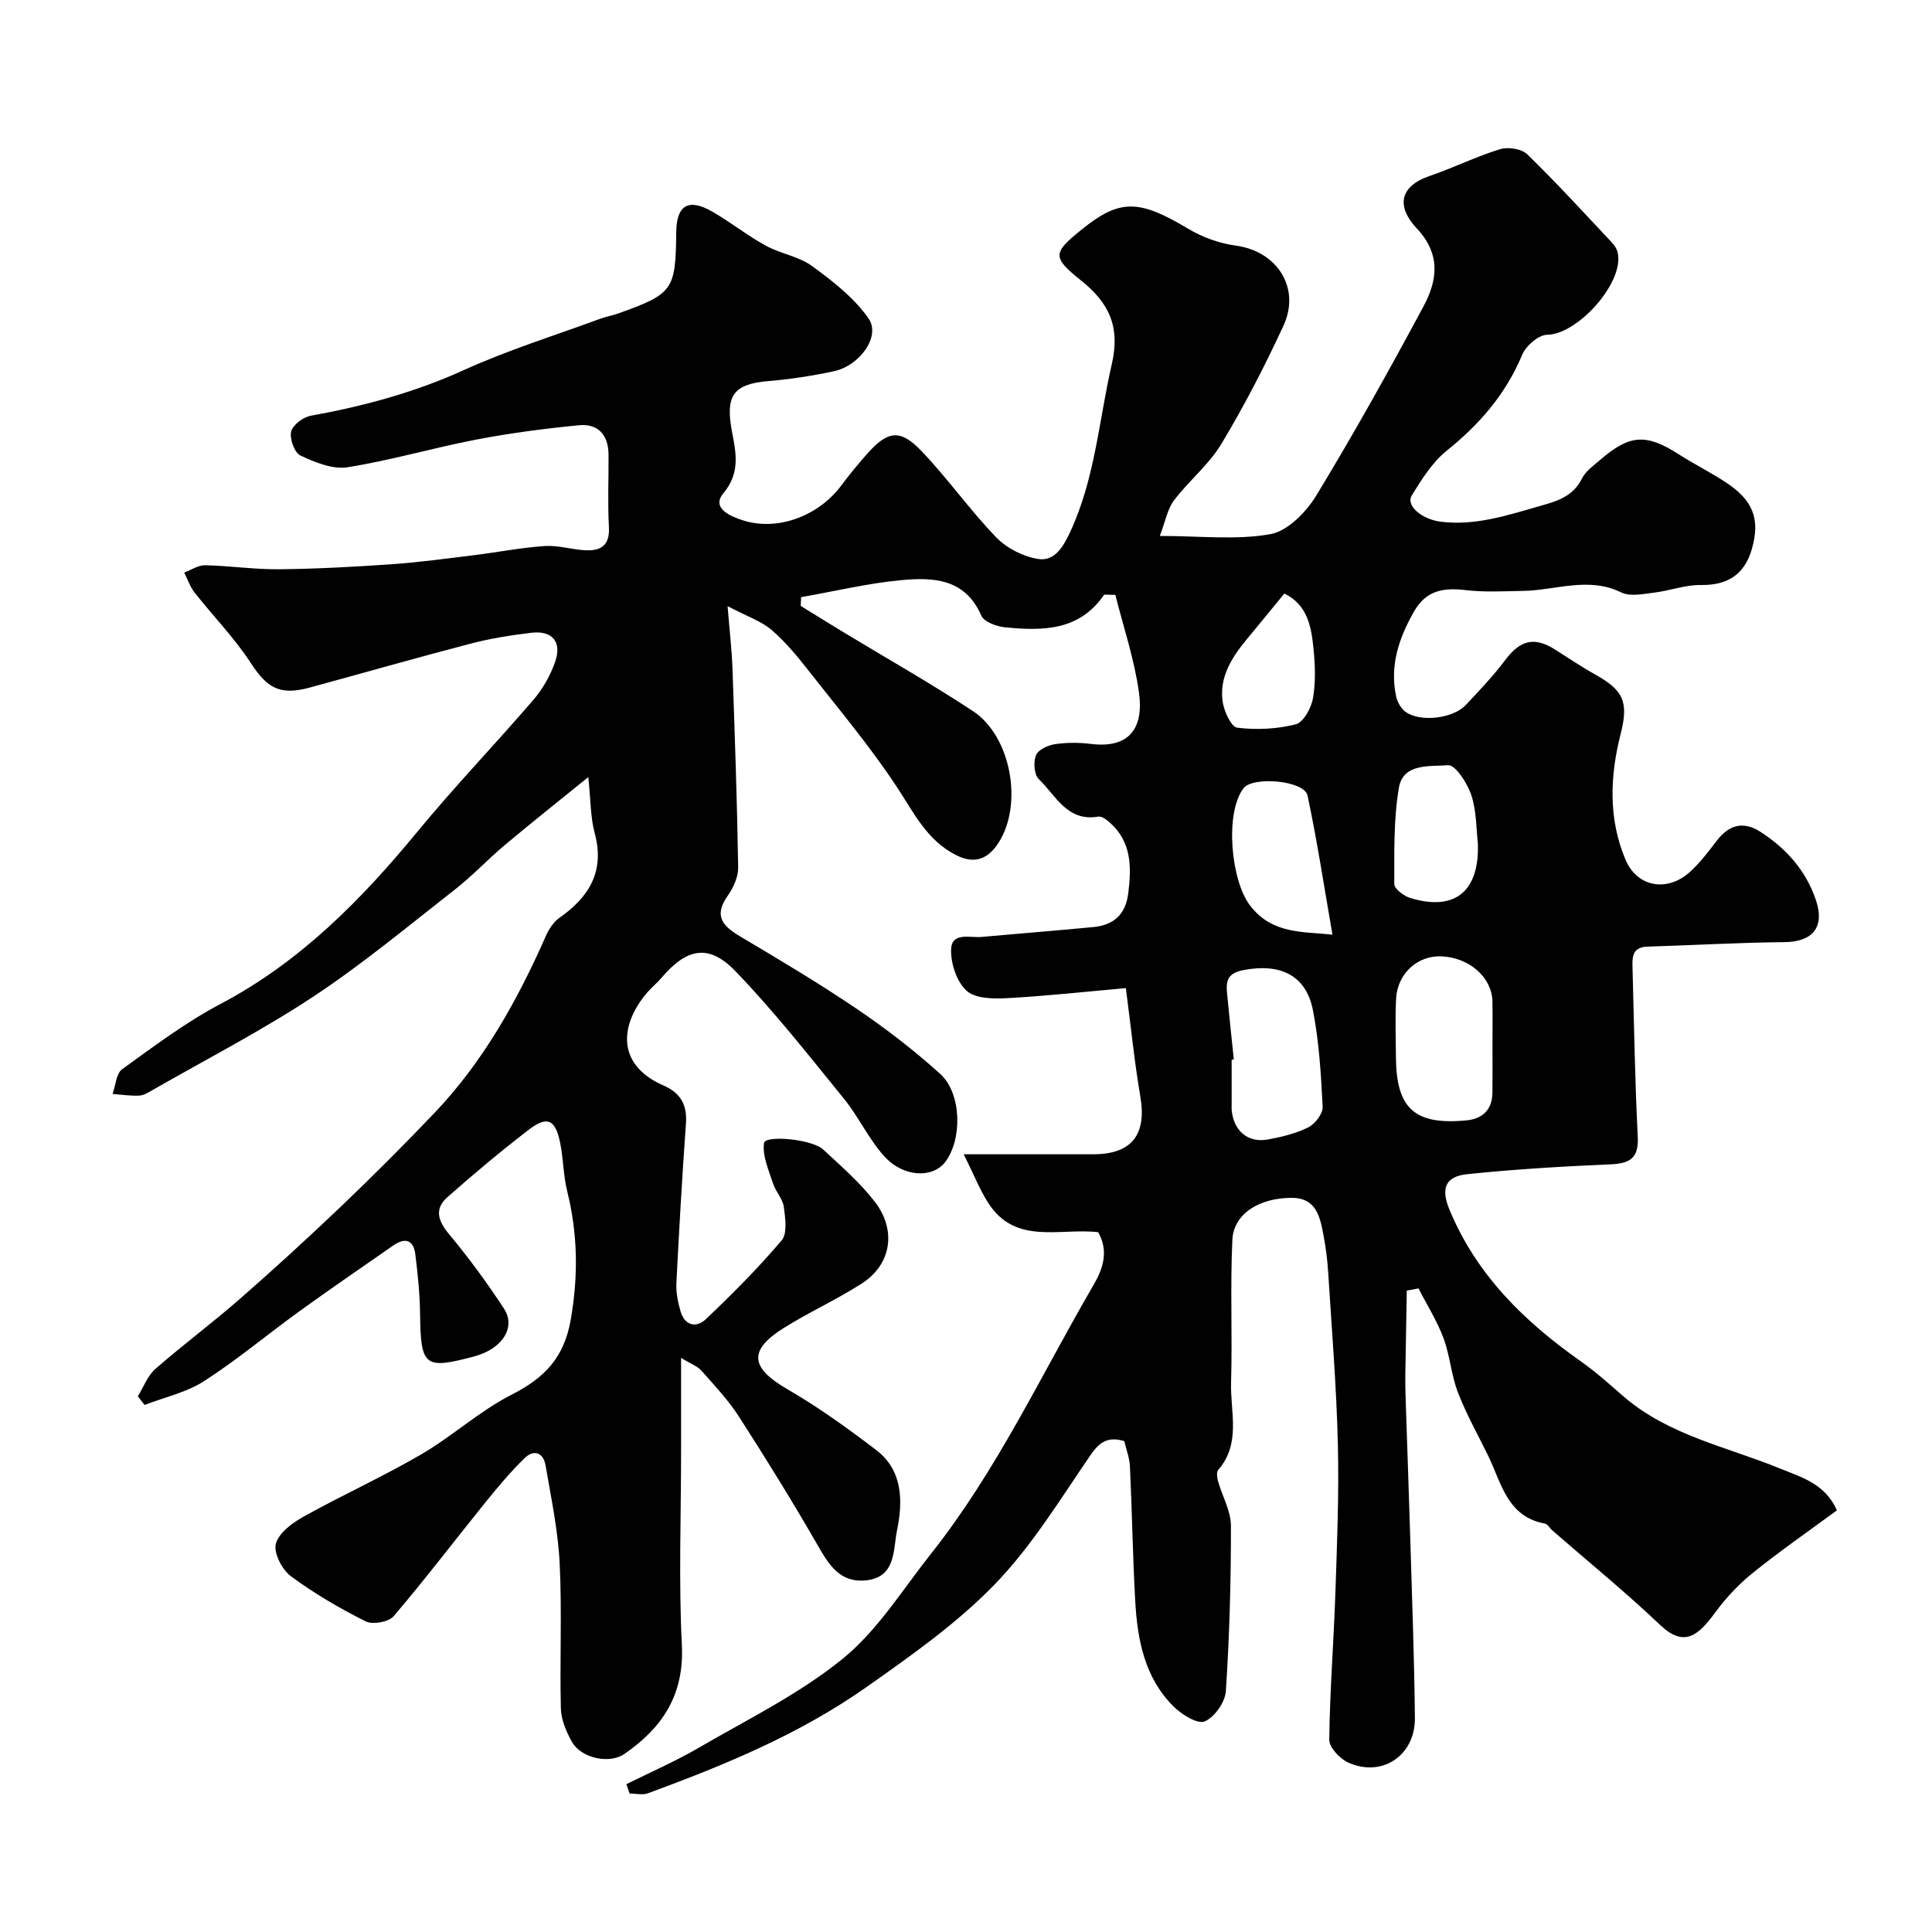
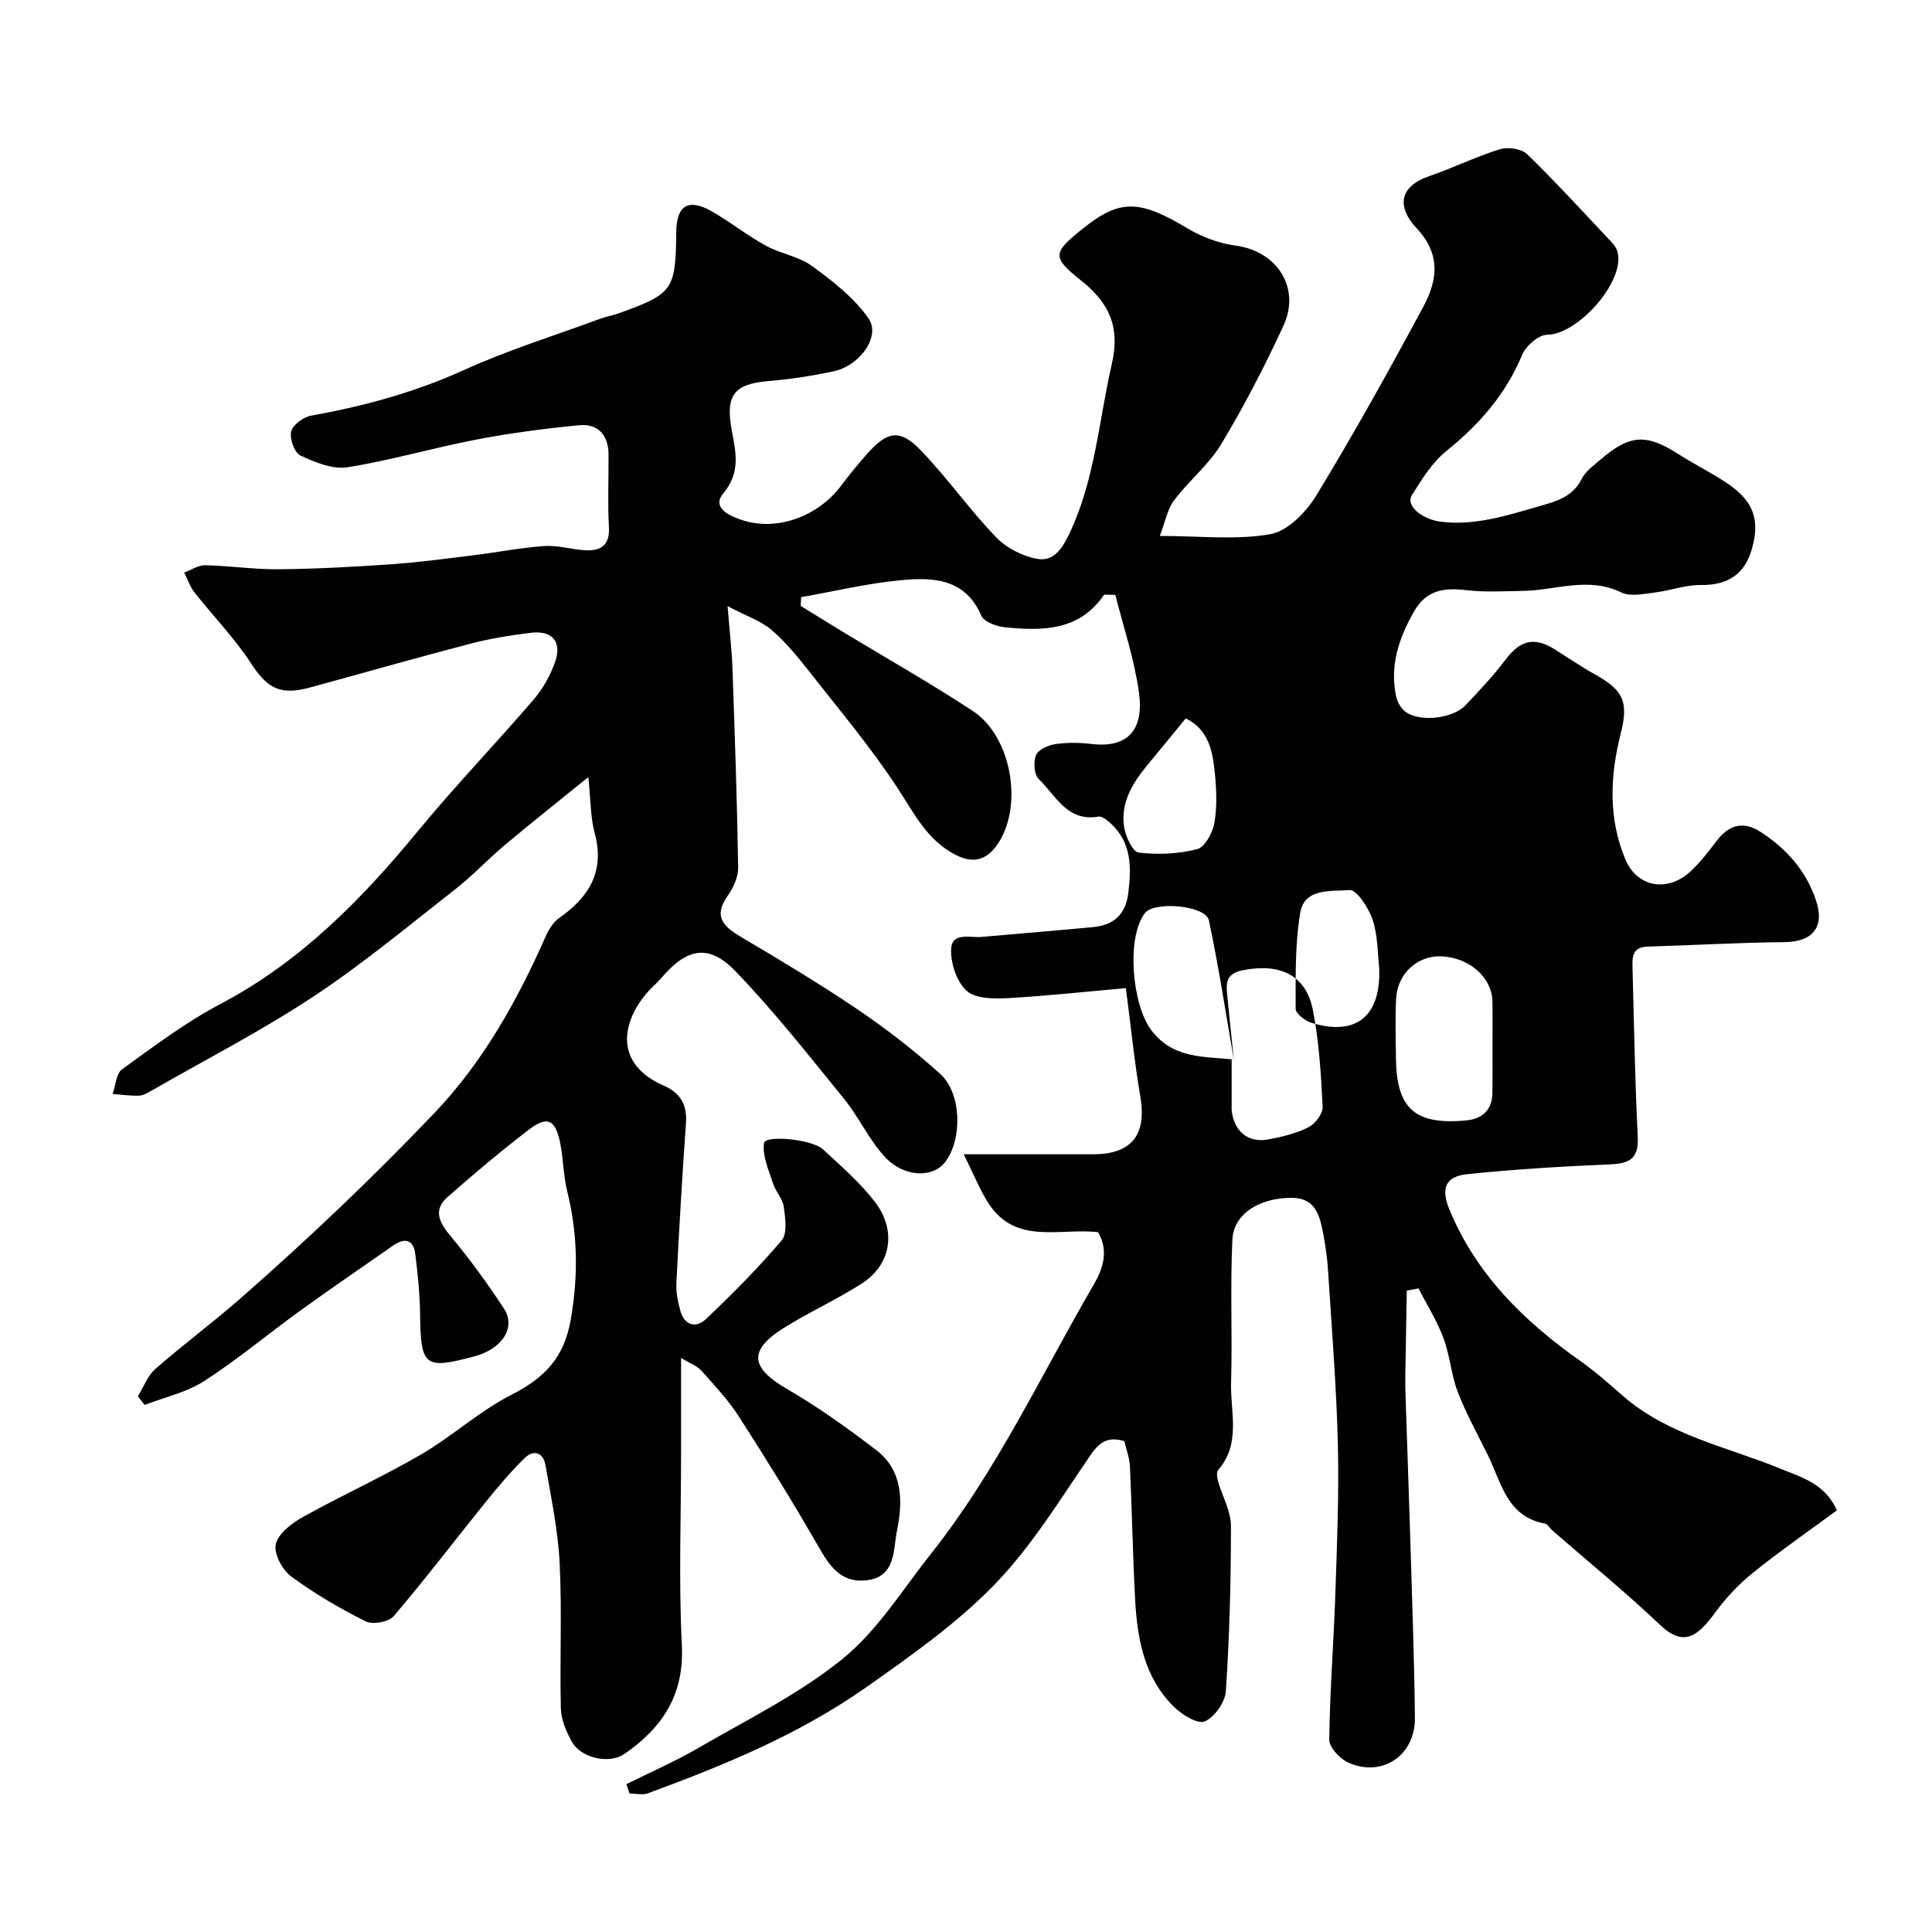
<svg xmlns="http://www.w3.org/2000/svg" enable-background="new 0 0 400 400" viewBox="0 0 400 400">
-   <path d="m291.26 267.2c-.1 5.73-.21 11.46-.3 17.18-.02 1.5-.01 3 .04 4.5.32 9.99.69 19.97.99 29.96.36 12.28.83 24.56.95 36.84.07 7.8-6.81 12.39-13.8 9.24-1.73-.78-3.95-3.13-3.93-4.73.11-10.07.92-20.14 1.26-30.21.35-10.33.77-20.68.52-31.01-.29-11.88-1.26-23.74-2.01-35.6-.16-2.6-.5-5.2-.99-7.76-.71-3.76-1.52-7.62-6.58-7.61-6.72.01-12 3.32-12.26 8.67-.47 9.84.02 19.72-.27 29.57-.18 6.08 2.11 12.61-2.66 18.09-.4.46-.24 1.6-.04 2.33.87 3.09 2.66 6.15 2.67 9.22.02 11.42-.3 22.86-1.05 34.26-.15 2.28-2.34 5.39-4.38 6.26-1.47.62-4.7-1.39-6.37-3.02-6.09-5.99-7.57-13.9-8.02-22.01-.51-9.25-.65-18.52-1.09-27.78-.08-1.75-.76-3.47-1.17-5.22-3.28-.99-5.07.08-6.99 2.89-6.28 9.16-12.15 18.83-19.8 26.73-7.78 8.04-17.1 14.61-26.39 21.17-14.08 9.93-29.56 16.27-45.44 22.12-1.12.41-2.53.05-3.81.05-.22-.65-.44-1.29-.65-1.94 4.98-2.48 10.1-4.7 14.9-7.49 10.13-5.9 20.86-11.14 29.88-18.47 7.24-5.88 12.41-14.34 18.32-21.79 13.57-17.12 22.74-36.92 33.65-55.66 1.95-3.35 3.14-7 .92-10.87-7.96-.92-17.15 2.76-22.79-6.11-1.76-2.77-2.98-5.89-5.04-10.02 10.03 0 18.46.01 26.88 0 7.92-.02 11.02-4.08 9.69-11.91-1.23-7.22-1.96-14.52-3-22.49-8.61.76-16.59 1.65-24.61 2.08-2.82.15-6.53.11-8.34-1.51-2.04-1.83-3.28-5.55-3.24-8.43.05-3.85 3.85-2.52 6.31-2.74 7.69-.68 15.38-1.31 23.06-2.03 4.26-.4 6.77-2.55 7.32-7.05.66-5.39.7-10.5-3.72-14.5-.69-.63-1.75-1.46-2.48-1.33-6.47 1.12-8.81-4.4-12.34-7.77-.96-.92-1.13-3.52-.58-4.92.45-1.14 2.46-2.08 3.9-2.3 2.44-.37 5.02-.36 7.48-.06 7.83.97 10.99-3.11 9.95-10.65-.96-6.95-3.27-13.72-4.89-20.21-1.74 0-2.25-.13-2.36.02-5.11 7.46-12.74 7.46-20.47 6.7-1.75-.17-4.36-1.12-4.92-2.42-3.34-7.7-9.97-7.96-16.54-7.35-6.97.65-13.85 2.31-20.77 3.53-.03.6-.06 1.21-.08 1.81 2.85 1.75 5.69 3.53 8.55 5.26 9.05 5.49 18.28 10.7 27.12 16.52 7.91 5.21 10.41 19.35 5.27 27.28-2.15 3.31-4.9 4.52-8.83 2.5-5.95-3.04-8.6-8.58-12.05-13.84-5.47-8.34-11.93-16.04-18.11-23.91-2.44-3.11-4.97-6.24-7.94-8.8-2.18-1.88-5.15-2.86-9.15-4.96.44 5.44.88 9.14 1.01 12.86.48 13.74.96 27.48 1.18 41.23.03 1.97-1 4.22-2.18 5.89-3 4.25-.93 6.31 2.71 8.47 8.14 4.82 16.28 9.68 24.11 14.98 6.01 4.07 11.81 8.55 17.19 13.41 4.45 4.02 4.61 13.51 1.05 18.22-2.55 3.38-8.58 3.25-12.56-1.09-3.27-3.57-5.34-8.2-8.41-11.98-7.31-8.99-14.49-18.14-22.52-26.46-5.52-5.71-10.08-4.71-15.32 1.48-.86 1.01-1.92 1.86-2.79 2.86-5.54 6.33-6.94 14.92 3.3 19.39 3.46 1.51 4.89 3.97 4.61 7.81-.79 11.02-1.42 22.06-1.98 33.09-.1 1.9.31 3.89.83 5.74.85 3.07 3.27 3.62 5.29 1.7 5.46-5.19 10.81-10.55 15.67-16.29 1.22-1.44.76-4.64.45-6.94-.23-1.69-1.7-3.17-2.24-4.87-.88-2.74-2.23-5.68-1.86-8.33.24-1.72 9.93-.83 12.25 1.32 3.71 3.45 7.6 6.82 10.67 10.79 4.5 5.81 3.58 12.95-2.72 16.99-5.21 3.34-10.91 5.91-16.15 9.2-7.35 4.61-6.83 8.23.66 12.57 6.47 3.75 12.6 8.15 18.55 12.7 5.58 4.27 5.49 10.78 4.26 16.71-.79 3.8-.14 9.58-6.36 10.24-5.45.58-7.73-3.22-10.1-7.35-5.17-8.98-10.63-17.81-16.24-26.53-2.2-3.42-5.05-6.45-7.76-9.51-.85-.96-2.24-1.44-4.23-2.66v19.45c0 13.33-.51 26.69.16 39.99.52 10.31-4.02 17.14-11.93 22.58-3.06 2.1-8.92.89-10.84-2.55-1.16-2.09-2.22-4.55-2.28-6.88-.25-10.03.25-20.09-.25-30.1-.34-6.79-1.77-13.55-2.93-20.28-.45-2.63-2.44-3.31-4.32-1.47-2.87 2.8-5.47 5.9-8 9.02-6.38 7.9-12.53 15.99-19.11 23.71-1.03 1.21-4.35 1.81-5.8 1.08-5.38-2.7-10.65-5.77-15.48-9.35-1.83-1.35-3.61-4.8-3.12-6.7.57-2.23 3.37-4.31 5.68-5.6 8.04-4.48 16.46-8.29 24.41-12.92 6.46-3.77 12.12-9.01 18.75-12.38 6.79-3.46 10.84-7.63 12.22-15.53 1.57-9.06 1.46-17.71-.73-26.54-.82-3.31-.79-6.82-1.49-10.17-.99-4.76-2.68-5.52-6.49-2.59-5.77 4.44-11.37 9.13-16.83 13.95-2.77 2.45-1.93 4.94.38 7.71 4.07 4.88 7.85 10.04 11.33 15.36 2.57 3.94-.41 8.39-6.21 9.92-10.29 2.72-11.02 2.07-11.16-8.9-.05-4.09-.48-8.19-.98-12.25-.37-3.02-2.12-3.53-4.55-1.85-6.49 4.52-13.01 8.98-19.42 13.61-6.62 4.79-12.91 10.07-19.77 14.49-3.65 2.35-8.18 3.33-12.31 4.93-.47-.6-.93-1.2-1.4-1.79 1.19-1.92 2.01-4.26 3.64-5.68 5.68-4.97 11.76-9.48 17.44-14.45 7.15-6.25 14.16-12.66 21.03-19.22 6.56-6.26 12.97-12.68 19.23-19.24 10.17-10.66 17.22-23.33 23.13-36.7.62-1.41 1.58-2.91 2.81-3.77 6.19-4.35 9.44-9.66 7.3-17.56-.88-3.27-.81-6.79-1.32-11.58-6.25 5.07-11.8 9.47-17.23 14.02-3.54 2.97-6.72 6.39-10.35 9.23-9.66 7.55-19.12 15.43-29.32 22.18-10.74 7.09-22.25 13.02-33.43 19.43-.84.48-1.78 1.06-2.69 1.09-1.82.07-3.65-.21-5.47-.35.63-1.75.74-4.23 1.98-5.12 6.6-4.76 13.17-9.72 20.34-13.5 16.53-8.71 29.18-21.57 40.86-35.76 7.69-9.34 16.1-18.09 23.99-27.27 1.93-2.25 3.5-5.05 4.47-7.86 1.42-4.14-.63-6.49-4.96-5.97-4.2.5-8.43 1.17-12.52 2.24-11.13 2.9-22.19 6.07-33.29 9.09-6.27 1.71-8.88.11-12.26-5.08s-7.79-9.69-11.64-14.59c-.94-1.2-1.44-2.74-2.14-4.13 1.44-.53 2.9-1.54 4.33-1.51 5.11.11 10.21.88 15.31.83 7.77-.08 15.54-.5 23.3-1.04 5.72-.4 11.41-1.18 17.1-1.88 4.86-.6 9.7-1.56 14.58-1.89 2.73-.19 5.51.7 8.29.87 3.28.2 5.24-.93 5.02-4.82-.28-4.98-.04-10-.08-15-.03-4-2.14-6.44-6.08-6.06-7.13.69-14.26 1.62-21.29 2.97-8.93 1.71-17.7 4.31-26.67 5.73-3.08.49-6.73-1.02-9.75-2.43-1.23-.57-2.27-3.47-1.92-4.96.32-1.37 2.5-3 4.08-3.28 10.93-1.97 21.48-4.82 31.68-9.45 9.14-4.15 18.8-7.15 28.24-10.63 1.22-.45 2.52-.66 3.75-1.1 11.34-4.07 11.85-4.81 11.98-16.83.06-5.55 2.49-7.07 7.38-4.29 3.82 2.18 7.29 4.97 11.14 7.08 3.06 1.68 6.84 2.22 9.6 4.23 4.29 3.13 8.7 6.57 11.69 10.84 2.58 3.68-1.78 9.8-7.21 10.95-4.46.95-9 1.65-13.54 2.03-7.27.61-8.89 3.05-7.55 10.31.79 4.26 1.89 8.56-1.74 12.9-2.65 3.17 1.65 4.85 4 5.61 7.25 2.33 15.72-.91 20.41-7.22 1.67-2.24 3.45-4.4 5.3-6.49 4.28-4.85 6.86-5.27 11.3-.62 5.44 5.69 10 12.2 15.46 17.86 2.17 2.25 5.6 3.99 8.69 4.48 3.22.51 5.02-2.17 6.54-5.4 5.24-11.15 6.02-23.25 8.71-34.96 1.77-7.71-.53-12.65-6.42-17.34-6.06-4.83-5.74-5.72.18-10.51 7.88-6.38 11.87-6.25 21.98-.2 2.97 1.78 6.5 3.07 9.92 3.53 8.52 1.14 13.51 8.71 9.87 16.6-3.86 8.35-8.11 16.58-12.85 24.46-2.59 4.31-6.75 7.64-9.82 11.71-1.36 1.81-1.77 4.33-2.92 7.34 8.38 0 15.83.89 22.9-.37 3.58-.64 7.41-4.57 9.5-8.01 7.78-12.79 15.07-25.9 22.16-39.09 2.9-5.39 3.71-10.81-1.39-16.23-4.06-4.32-3.78-8.62 2.7-10.83 4.91-1.68 9.61-4.02 14.56-5.54 1.66-.51 4.47-.09 5.64 1.05 6.05 5.89 11.75 12.13 17.54 18.29.54.57 1.03 1.33 1.19 2.08 1.39 6.19-8.32 16.96-14.61 17-1.78.01-4.4 2.29-5.17 4.15-3.39 8.14-8.83 14.39-15.63 19.86-2.97 2.39-5.17 5.92-7.22 9.24-1.32 2.14 2.14 4.99 6.03 5.46 7.07.86 13.6-1.28 20.24-3.18 3.68-1.05 7.05-1.94 8.96-5.77.77-1.55 2.44-2.71 3.83-3.91 6.1-5.25 9.49-5.41 16.26-1.07 3.16 2.02 6.54 3.7 9.67 5.76 5.66 3.71 7.17 7.58 5.44 13.73-1.49 5.29-4.97 7.62-10.58 7.54-3.2-.05-6.4 1.18-9.63 1.57-2.28.27-5 .88-6.85-.03-6.86-3.35-13.6-.42-20.38-.32-3.9.06-7.85.3-11.7-.15-4.62-.54-8.28-.09-10.87 4.48-3.14 5.54-5.02 11.19-3.66 17.54.25 1.18 1.04 2.53 2 3.21 3.09 2.16 9.8 1.33 12.41-1.45 2.82-3 5.68-6.01 8.15-9.29 3.11-4.14 6-4.93 10.32-2.21 2.76 1.74 5.46 3.58 8.31 5.17 5.87 3.28 6.98 5.66 5.29 12.3-2.23 8.78-2.57 17.57 1 26.04 2.43 5.76 8.76 6.81 13.47 2.43 2.03-1.89 3.75-4.14 5.44-6.36 2.52-3.29 5.48-4.11 9.01-1.84 5.37 3.46 9.45 8.02 11.52 14.19 1.86 5.55-.68 8.61-6.54 8.66-9.46.09-18.91.64-28.36.93-3.26.1-3.14 2.32-3.08 4.55.32 11.6.49 23.21 1.08 34.8.23 4.55-1.69 5.56-5.75 5.73-9.86.42-19.73 1.01-29.55 2.03-4.65.48-5.46 3.05-3.69 7.33 5.58 13.5 15.49 23.17 27.16 31.39 3.08 2.17 5.91 4.7 8.75 7.18 9.4 8.19 21.48 10.51 32.56 15.05 4.38 1.79 9.3 3.11 11.75 8.65-5.87 4.33-11.79 8.42-17.37 12.92-2.94 2.36-5.61 5.21-7.84 8.25-3.47 4.72-6.39 7.3-11.34 2.6-7.2-6.84-14.93-13.13-22.43-19.67-.5-.44-.89-1.25-1.44-1.35-7.89-1.43-9.03-8.45-11.81-14.11-2.13-4.35-4.52-8.6-6.25-13.1-1.38-3.59-1.63-7.61-2.98-11.22-1.33-3.57-3.42-6.86-5.17-10.27-.8.17-1.61.31-2.42.45zm17.74-50.42c0-3.16.05-6.31-.01-9.47-.1-4.97-4.82-9.08-10.59-9.31-4.91-.19-9.06 3.53-9.35 8.74-.22 3.99-.06 8.01-.04 12.02.05 10.73 3.82 14.2 14.53 13.21 3.37-.31 5.4-2.16 5.45-5.73.04-3.15.01-6.3.01-9.46zm-53.55 2.58c-.15.01-.3.03-.45.04v9.49c0 .33-.02.67.01 1 .43 4.27 3.36 6.78 7.48 6.03 2.86-.52 5.8-1.23 8.37-2.51 1.4-.7 3.04-2.83 2.98-4.23-.33-6.69-.73-13.45-2.01-20.01-1.42-7.32-6.82-9.78-14.4-8.32-3.33.64-3.62 2.28-3.38 4.79.43 4.58.93 9.15 1.4 13.72zm20.42-25.85c-1.68-9.64-3.14-19.29-5.16-28.81-.66-3.11-11.33-4.05-13.27-1.48-3.89 5.14-2.6 19.1 1.38 24.27 4.6 5.99 10.97 5.35 17.05 6.02zm30.1-18.95c-.33-2.84-.25-6.58-1.35-9.94-.8-2.45-3.32-6.31-4.79-6.19-3.65.31-9.32-.52-10.2 4.65-1.11 6.52-.95 13.28-.96 19.94 0 .99 1.97 2.5 3.3 2.9 9.72 2.94 14.37-1.87 14-11.36zm-40.06-51.67c-2.93 3.57-5.4 6.6-7.89 9.6-3.06 3.71-5.59 7.76-4.89 12.74.28 2 1.77 5.28 3.02 5.43 3.98.49 8.24.29 12.12-.7 1.6-.41 3.22-3.38 3.57-5.41.59-3.38.44-6.97.09-10.42-.45-4.46-1.27-8.95-6.02-11.24z" fill="#010102" />
+   <path d="m291.26 267.2c-.1 5.73-.21 11.46-.3 17.18-.02 1.5-.01 3 .04 4.5.32 9.99.69 19.97.99 29.96.36 12.28.83 24.56.95 36.84.07 7.8-6.81 12.39-13.8 9.24-1.73-.78-3.95-3.13-3.93-4.73.11-10.07.92-20.14 1.26-30.21.35-10.33.77-20.68.52-31.01-.29-11.88-1.26-23.74-2.01-35.6-.16-2.6-.5-5.2-.99-7.76-.71-3.76-1.52-7.62-6.58-7.61-6.72.01-12 3.32-12.26 8.67-.47 9.84.02 19.72-.27 29.57-.18 6.08 2.11 12.61-2.66 18.09-.4.46-.24 1.6-.04 2.33.87 3.09 2.66 6.15 2.67 9.22.02 11.42-.3 22.86-1.05 34.26-.15 2.28-2.34 5.39-4.38 6.26-1.47.62-4.7-1.39-6.37-3.02-6.09-5.99-7.57-13.9-8.02-22.01-.51-9.25-.65-18.52-1.09-27.78-.08-1.75-.76-3.47-1.17-5.22-3.28-.99-5.07.08-6.99 2.89-6.28 9.16-12.15 18.83-19.8 26.73-7.78 8.04-17.1 14.61-26.39 21.17-14.08 9.93-29.56 16.27-45.44 22.12-1.12.41-2.53.05-3.81.05-.22-.65-.44-1.29-.65-1.94 4.98-2.48 10.1-4.7 14.9-7.49 10.13-5.9 20.86-11.14 29.88-18.47 7.24-5.88 12.41-14.34 18.32-21.79 13.57-17.12 22.74-36.92 33.65-55.66 1.95-3.35 3.14-7 .92-10.87-7.96-.92-17.15 2.76-22.79-6.11-1.76-2.77-2.98-5.89-5.04-10.02 10.03 0 18.46.01 26.88 0 7.92-.02 11.02-4.08 9.69-11.91-1.23-7.22-1.96-14.52-3-22.49-8.61.76-16.59 1.65-24.61 2.08-2.82.15-6.53.11-8.34-1.51-2.04-1.83-3.28-5.55-3.24-8.43.05-3.85 3.85-2.52 6.31-2.74 7.69-.68 15.38-1.31 23.06-2.03 4.26-.4 6.77-2.55 7.32-7.05.66-5.39.7-10.5-3.72-14.5-.69-.63-1.75-1.46-2.48-1.33-6.47 1.12-8.81-4.4-12.34-7.77-.96-.92-1.13-3.52-.58-4.92.45-1.14 2.46-2.08 3.9-2.3 2.44-.37 5.02-.36 7.48-.06 7.83.97 10.99-3.11 9.95-10.65-.96-6.95-3.27-13.72-4.89-20.21-1.74 0-2.25-.13-2.36.02-5.11 7.46-12.74 7.46-20.47 6.7-1.75-.17-4.36-1.12-4.92-2.42-3.34-7.7-9.97-7.96-16.54-7.35-6.97.65-13.85 2.31-20.77 3.53-.03.6-.06 1.21-.08 1.81 2.85 1.75 5.69 3.53 8.55 5.26 9.05 5.49 18.28 10.7 27.12 16.52 7.91 5.21 10.41 19.35 5.27 27.28-2.15 3.31-4.9 4.52-8.83 2.5-5.95-3.04-8.6-8.58-12.05-13.84-5.47-8.34-11.93-16.04-18.11-23.91-2.44-3.11-4.97-6.24-7.94-8.8-2.18-1.88-5.15-2.86-9.15-4.96.44 5.44.88 9.14 1.01 12.86.48 13.74.96 27.48 1.18 41.23.03 1.97-1 4.22-2.18 5.89-3 4.25-.93 6.31 2.71 8.47 8.14 4.82 16.28 9.68 24.11 14.98 6.01 4.07 11.81 8.55 17.19 13.41 4.45 4.02 4.61 13.51 1.05 18.22-2.55 3.38-8.58 3.25-12.56-1.09-3.27-3.57-5.34-8.2-8.41-11.98-7.31-8.99-14.49-18.14-22.52-26.46-5.52-5.71-10.08-4.71-15.32 1.48-.86 1.01-1.92 1.86-2.79 2.86-5.54 6.33-6.94 14.92 3.3 19.39 3.46 1.51 4.89 3.97 4.61 7.81-.79 11.02-1.42 22.06-1.98 33.09-.1 1.9.31 3.89.83 5.74.85 3.07 3.27 3.62 5.29 1.7 5.46-5.19 10.81-10.55 15.67-16.29 1.22-1.44.76-4.64.45-6.94-.23-1.69-1.7-3.17-2.24-4.87-.88-2.74-2.23-5.68-1.86-8.33.24-1.72 9.93-.83 12.25 1.32 3.71 3.45 7.6 6.82 10.67 10.79 4.5 5.81 3.58 12.95-2.72 16.99-5.21 3.34-10.91 5.91-16.15 9.2-7.35 4.61-6.83 8.23.66 12.57 6.47 3.75 12.6 8.15 18.55 12.7 5.58 4.27 5.49 10.78 4.26 16.71-.79 3.8-.14 9.58-6.36 10.24-5.45.58-7.73-3.22-10.1-7.35-5.17-8.98-10.63-17.81-16.24-26.53-2.2-3.42-5.05-6.45-7.76-9.51-.85-.96-2.24-1.44-4.23-2.66v19.45c0 13.33-.51 26.69.16 39.99.52 10.31-4.02 17.14-11.93 22.58-3.06 2.1-8.92.89-10.84-2.55-1.16-2.09-2.22-4.55-2.28-6.88-.25-10.03.25-20.09-.25-30.1-.34-6.79-1.77-13.55-2.93-20.28-.45-2.63-2.44-3.31-4.32-1.47-2.87 2.8-5.47 5.9-8 9.02-6.38 7.9-12.53 15.99-19.11 23.71-1.03 1.21-4.35 1.81-5.8 1.08-5.38-2.7-10.65-5.77-15.48-9.35-1.83-1.35-3.61-4.8-3.12-6.7.57-2.23 3.37-4.31 5.68-5.6 8.04-4.48 16.46-8.29 24.41-12.92 6.46-3.77 12.12-9.01 18.75-12.38 6.79-3.46 10.84-7.63 12.22-15.53 1.57-9.06 1.46-17.71-.73-26.54-.82-3.31-.79-6.82-1.49-10.17-.99-4.76-2.68-5.52-6.49-2.59-5.77 4.44-11.37 9.13-16.83 13.95-2.77 2.45-1.93 4.94.38 7.71 4.07 4.88 7.85 10.04 11.33 15.36 2.57 3.94-.41 8.39-6.21 9.92-10.29 2.72-11.02 2.07-11.16-8.9-.05-4.09-.48-8.19-.98-12.25-.37-3.02-2.12-3.53-4.55-1.85-6.49 4.52-13.01 8.98-19.42 13.61-6.62 4.79-12.91 10.07-19.77 14.49-3.65 2.35-8.18 3.33-12.31 4.93-.47-.6-.93-1.2-1.4-1.79 1.19-1.92 2.01-4.26 3.64-5.68 5.68-4.97 11.76-9.48 17.44-14.45 7.15-6.25 14.16-12.66 21.03-19.22 6.56-6.26 12.97-12.68 19.23-19.24 10.17-10.66 17.22-23.33 23.13-36.7.62-1.41 1.58-2.91 2.81-3.77 6.19-4.35 9.44-9.66 7.3-17.56-.88-3.27-.81-6.79-1.32-11.58-6.25 5.07-11.8 9.47-17.23 14.02-3.54 2.97-6.72 6.39-10.35 9.23-9.66 7.55-19.12 15.43-29.32 22.18-10.74 7.09-22.25 13.02-33.43 19.43-.84.48-1.78 1.06-2.69 1.09-1.82.07-3.65-.21-5.47-.35.63-1.75.74-4.23 1.98-5.12 6.6-4.76 13.17-9.72 20.34-13.5 16.53-8.71 29.18-21.57 40.86-35.76 7.69-9.34 16.1-18.09 23.99-27.27 1.93-2.25 3.5-5.05 4.47-7.86 1.42-4.14-.63-6.49-4.96-5.97-4.2.5-8.43 1.17-12.52 2.24-11.13 2.9-22.19 6.07-33.29 9.09-6.27 1.71-8.88.11-12.26-5.08s-7.79-9.69-11.64-14.59c-.94-1.2-1.44-2.74-2.14-4.13 1.44-.53 2.9-1.54 4.33-1.51 5.11.11 10.21.88 15.31.83 7.77-.08 15.54-.5 23.3-1.04 5.72-.4 11.41-1.18 17.1-1.88 4.86-.6 9.7-1.56 14.58-1.89 2.73-.19 5.51.7 8.29.87 3.28.2 5.24-.93 5.02-4.82-.28-4.98-.04-10-.08-15-.03-4-2.14-6.44-6.08-6.06-7.13.69-14.26 1.62-21.29 2.97-8.93 1.71-17.7 4.31-26.67 5.73-3.08.49-6.73-1.02-9.75-2.43-1.23-.57-2.27-3.47-1.92-4.96.32-1.37 2.5-3 4.08-3.28 10.93-1.97 21.48-4.82 31.68-9.45 9.14-4.15 18.8-7.15 28.24-10.63 1.22-.45 2.52-.66 3.75-1.1 11.34-4.07 11.85-4.81 11.98-16.83.06-5.55 2.49-7.07 7.38-4.29 3.82 2.18 7.29 4.97 11.14 7.08 3.06 1.68 6.84 2.22 9.6 4.23 4.29 3.13 8.7 6.57 11.69 10.84 2.58 3.68-1.78 9.8-7.21 10.95-4.46.95-9 1.65-13.54 2.03-7.27.61-8.89 3.05-7.55 10.31.79 4.26 1.89 8.56-1.74 12.9-2.65 3.17 1.65 4.85 4 5.61 7.25 2.33 15.72-.91 20.41-7.22 1.67-2.24 3.45-4.4 5.3-6.49 4.28-4.85 6.86-5.27 11.3-.62 5.44 5.69 10 12.2 15.46 17.86 2.17 2.25 5.6 3.99 8.69 4.48 3.22.51 5.02-2.17 6.54-5.4 5.24-11.15 6.02-23.25 8.71-34.96 1.77-7.71-.53-12.65-6.42-17.34-6.06-4.83-5.74-5.72.18-10.51 7.88-6.38 11.87-6.25 21.98-.2 2.97 1.78 6.5 3.07 9.92 3.53 8.52 1.14 13.51 8.71 9.87 16.6-3.86 8.35-8.11 16.58-12.85 24.46-2.59 4.31-6.75 7.64-9.82 11.71-1.36 1.81-1.77 4.33-2.92 7.34 8.38 0 15.83.89 22.9-.37 3.58-.64 7.41-4.57 9.5-8.01 7.78-12.79 15.07-25.9 22.16-39.09 2.9-5.39 3.71-10.81-1.39-16.23-4.06-4.32-3.78-8.62 2.7-10.83 4.91-1.68 9.61-4.02 14.56-5.54 1.66-.51 4.47-.09 5.64 1.05 6.05 5.89 11.75 12.13 17.54 18.29.54.57 1.03 1.33 1.19 2.08 1.39 6.19-8.32 16.96-14.61 17-1.78.01-4.4 2.29-5.17 4.15-3.39 8.14-8.83 14.39-15.63 19.86-2.97 2.39-5.17 5.92-7.22 9.24-1.32 2.14 2.14 4.99 6.03 5.46 7.07.86 13.6-1.28 20.24-3.18 3.68-1.05 7.05-1.94 8.96-5.77.77-1.55 2.44-2.71 3.83-3.91 6.1-5.25 9.49-5.41 16.26-1.07 3.16 2.02 6.54 3.7 9.67 5.76 5.66 3.71 7.17 7.58 5.44 13.73-1.49 5.29-4.97 7.62-10.58 7.54-3.2-.05-6.4 1.18-9.63 1.57-2.28.27-5 .88-6.85-.03-6.86-3.35-13.6-.42-20.38-.32-3.9.06-7.85.3-11.7-.15-4.62-.54-8.28-.09-10.87 4.48-3.14 5.54-5.02 11.19-3.66 17.54.25 1.18 1.04 2.53 2 3.21 3.09 2.16 9.8 1.33 12.41-1.45 2.82-3 5.68-6.01 8.15-9.29 3.11-4.14 6-4.93 10.32-2.21 2.76 1.74 5.46 3.58 8.31 5.17 5.87 3.28 6.98 5.66 5.29 12.3-2.23 8.78-2.57 17.57 1 26.04 2.43 5.76 8.76 6.81 13.47 2.43 2.03-1.89 3.75-4.14 5.44-6.36 2.52-3.29 5.48-4.11 9.01-1.84 5.37 3.46 9.45 8.02 11.52 14.19 1.86 5.55-.68 8.61-6.54 8.66-9.46.09-18.91.64-28.36.93-3.26.1-3.14 2.32-3.08 4.55.32 11.6.49 23.21 1.08 34.8.23 4.55-1.69 5.56-5.75 5.73-9.86.42-19.73 1.01-29.55 2.03-4.65.48-5.46 3.05-3.69 7.33 5.58 13.5 15.49 23.17 27.16 31.39 3.08 2.17 5.91 4.7 8.75 7.18 9.4 8.19 21.48 10.51 32.56 15.05 4.38 1.79 9.3 3.11 11.75 8.65-5.87 4.33-11.79 8.42-17.37 12.92-2.94 2.36-5.61 5.21-7.84 8.25-3.47 4.72-6.39 7.3-11.34 2.6-7.2-6.84-14.93-13.13-22.43-19.67-.5-.44-.89-1.25-1.44-1.35-7.89-1.43-9.03-8.45-11.81-14.11-2.13-4.35-4.52-8.6-6.25-13.1-1.38-3.59-1.63-7.61-2.98-11.22-1.33-3.57-3.42-6.86-5.17-10.27-.8.17-1.61.31-2.42.45zm17.74-50.42c0-3.16.05-6.31-.01-9.47-.1-4.97-4.82-9.08-10.59-9.31-4.91-.19-9.06 3.53-9.35 8.74-.22 3.99-.06 8.01-.04 12.02.05 10.73 3.82 14.2 14.53 13.21 3.37-.31 5.4-2.16 5.45-5.73.04-3.15.01-6.3.01-9.46zm-53.55 2.58c-.15.01-.3.03-.45.04v9.49c0 .33-.02.67.01 1 .43 4.27 3.36 6.78 7.48 6.03 2.86-.52 5.8-1.23 8.37-2.51 1.4-.7 3.04-2.83 2.98-4.23-.33-6.69-.73-13.45-2.01-20.01-1.42-7.32-6.82-9.78-14.4-8.32-3.33.64-3.62 2.28-3.38 4.79.43 4.58.93 9.15 1.4 13.72zc-1.68-9.64-3.14-19.29-5.16-28.81-.66-3.11-11.33-4.05-13.27-1.48-3.89 5.14-2.6 19.1 1.38 24.27 4.6 5.99 10.97 5.35 17.05 6.02zm30.1-18.95c-.33-2.84-.25-6.58-1.35-9.94-.8-2.45-3.32-6.31-4.79-6.19-3.65.31-9.32-.52-10.2 4.65-1.11 6.52-.95 13.28-.96 19.94 0 .99 1.97 2.5 3.3 2.9 9.72 2.94 14.37-1.87 14-11.36zm-40.06-51.67c-2.93 3.57-5.4 6.6-7.89 9.6-3.06 3.71-5.59 7.76-4.89 12.74.28 2 1.77 5.28 3.02 5.43 3.98.49 8.24.29 12.12-.7 1.6-.41 3.22-3.38 3.57-5.41.59-3.38.44-6.97.09-10.42-.45-4.46-1.27-8.95-6.02-11.24z" fill="#010102" />
</svg>